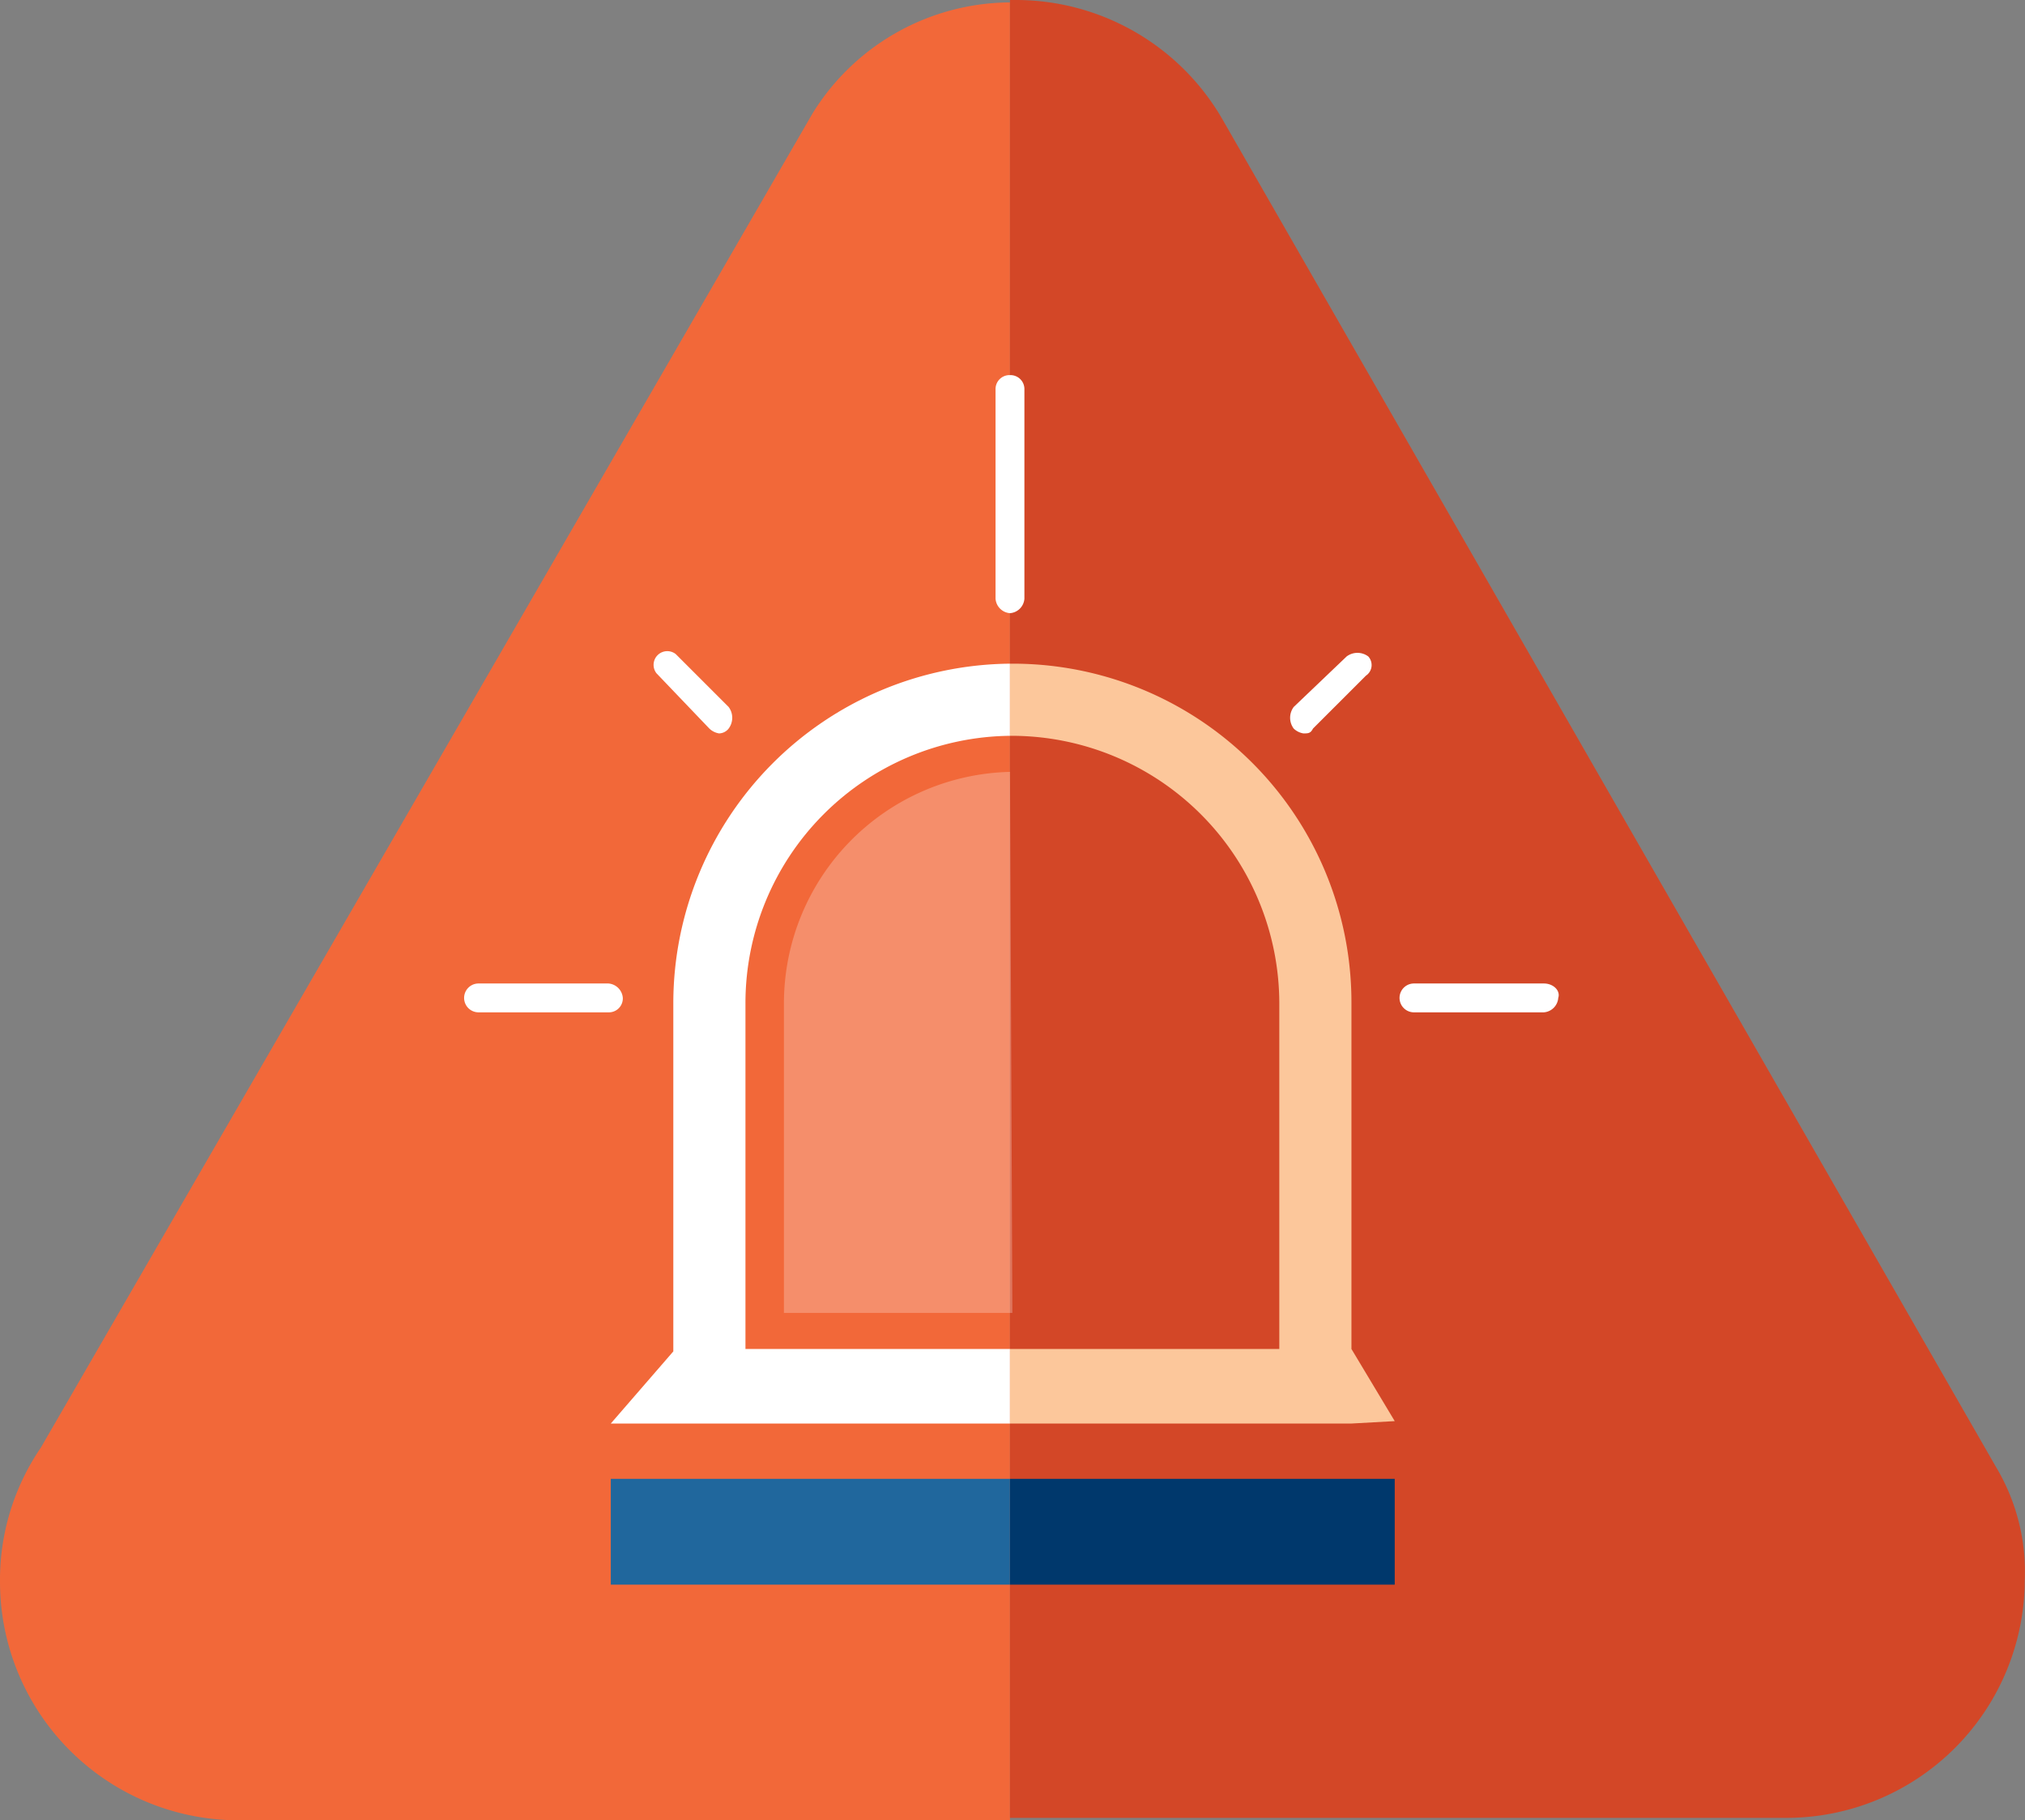
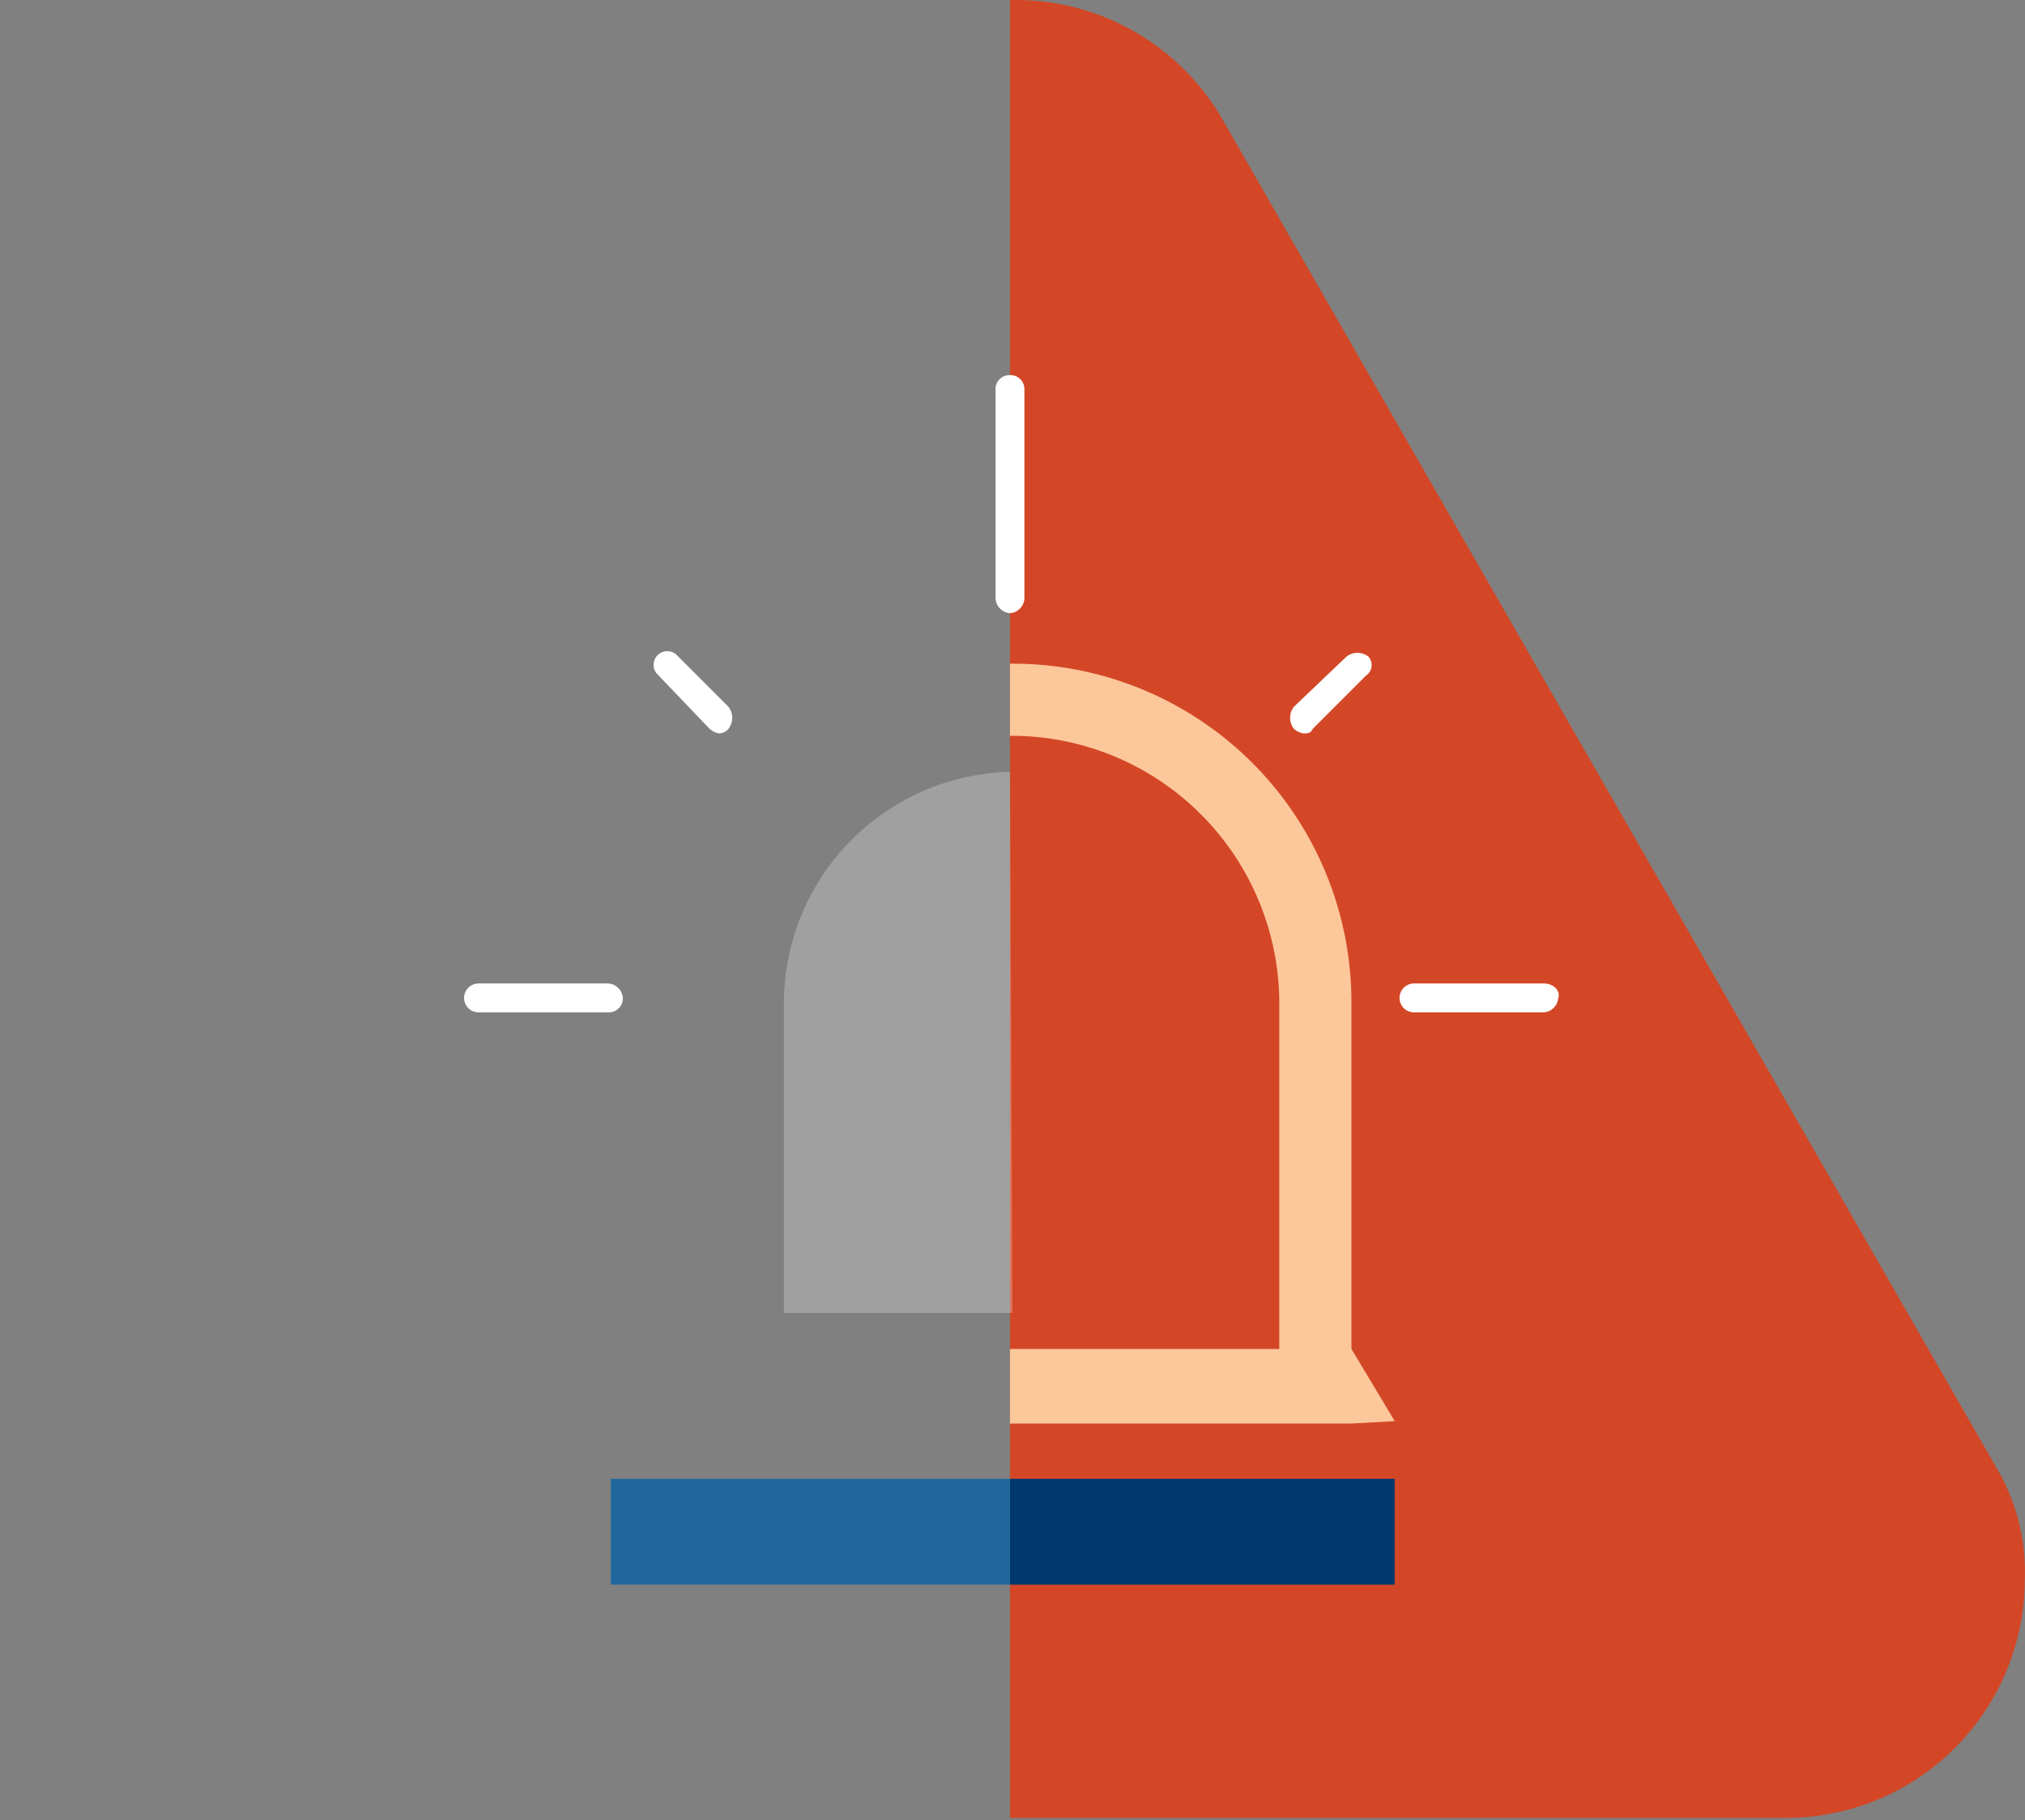
<svg xmlns="http://www.w3.org/2000/svg" viewBox="0 0 84.21 75.7">
  <rect x="0" y="0" width="84.21" height="75.7" fill="#808080" stroke="none" />
  <defs>
    <style>.cls-1{fill:#f26839;}.cls-2{fill:#d34727;}.cls-3{fill:none;}.cls-4{fill:#20679d;}.cls-5,.cls-6{fill:#fff;}.cls-6{opacity:0.25;isolation:isolate;}.cls-7{fill:#00386c;}.cls-8{fill:#fcc79b;}</style>
  </defs>
  <g id="Layer_2" data-name="Layer 2">
    <g id="Layer_1-2" data-name="Layer 1">
-       <path class="cls-1" d="M33.8,4.7h0L1.7,60.2A9.75,9.75,0,0,0,0,65.8a9.92,9.92,0,0,0,9.9,9.9H42V.1A9.71,9.71,0,0,0,33.8,4.7Z" />
      <path class="cls-2" d="M83,61,50.8,4.9h0A9.92,9.92,0,0,0,42.3,0H42V75.6H74.3a9.92,9.92,0,0,0,9.9-9.9A8.47,8.47,0,0,0,83,61Z" />
      <path class="cls-3" d="M31,41.7V56.1H42V54.6H32.5V41.7a9.7,9.7,0,0,1,9.4-9.6h0V30.6A11,11,0,0,0,31,41.7Z" />
      <rect class="cls-4" x="25.4" y="61.5" width="16.6" height="4.4" />
-       <path class="cls-5" d="M31,56.1V41.7A11.12,11.12,0,0,1,42,30.6v-3A14.13,14.13,0,0,0,28,41.7V56.2l-2.6,3H42V56.1Z" />
      <path class="cls-5" d="M25.9,41.5a.65.65,0,0,0-.6-.6H19.9a.6.6,0,0,0,0,1.2h5.4A.58.58,0,0,0,25.9,41.5Z" />
      <path class="cls-5" d="M29.5,30.3a.76.76,0,0,0,.4.2.52.52,0,0,0,.4-.2h0a.75.75,0,0,0,0-.9l-2.2-2.2a.57.57,0,0,0-.8.8Z" />
      <path class="cls-6" d="M42,32.1a9.63,9.63,0,0,0-9.4,9.6V54.6h9.5L42,32.1Z" />
      <rect class="cls-7" x="42" y="61.5" width="16" height="4.4" />
      <path class="cls-8" d="M58,59.1l-1.8-3V41.7A14.08,14.08,0,0,0,42.1,27.6H42v3h.1A11.14,11.14,0,0,1,53.2,41.7V56.1H42v3.1H56.2Z" />
      <path class="cls-5" d="M64.2,40.9H58.8a.6.6,0,0,0,0,1.2h5.4a.65.65,0,0,0,.6-.6C64.9,41.2,64.6,40.9,64.2,40.9Z" />
      <path class="cls-5" d="M56.9,27.3h0a.75.75,0,0,0-.9,0l-2.2,2.1h0a.75.75,0,0,0,0,.9.76.76,0,0,0,.4.2c.2,0,.3,0,.4-.2l2.2-2.2h0A.53.53,0,0,0,56.9,27.3Z" />
      <path class="cls-5" d="M42,15.6h0a.58.58,0,0,0-.6.6v8.7a.65.65,0,0,0,.6.6h0a.65.65,0,0,0,.6-.6V16.2A.58.58,0,0,0,42,15.6Z" />
    </g>
  </g>
</svg>